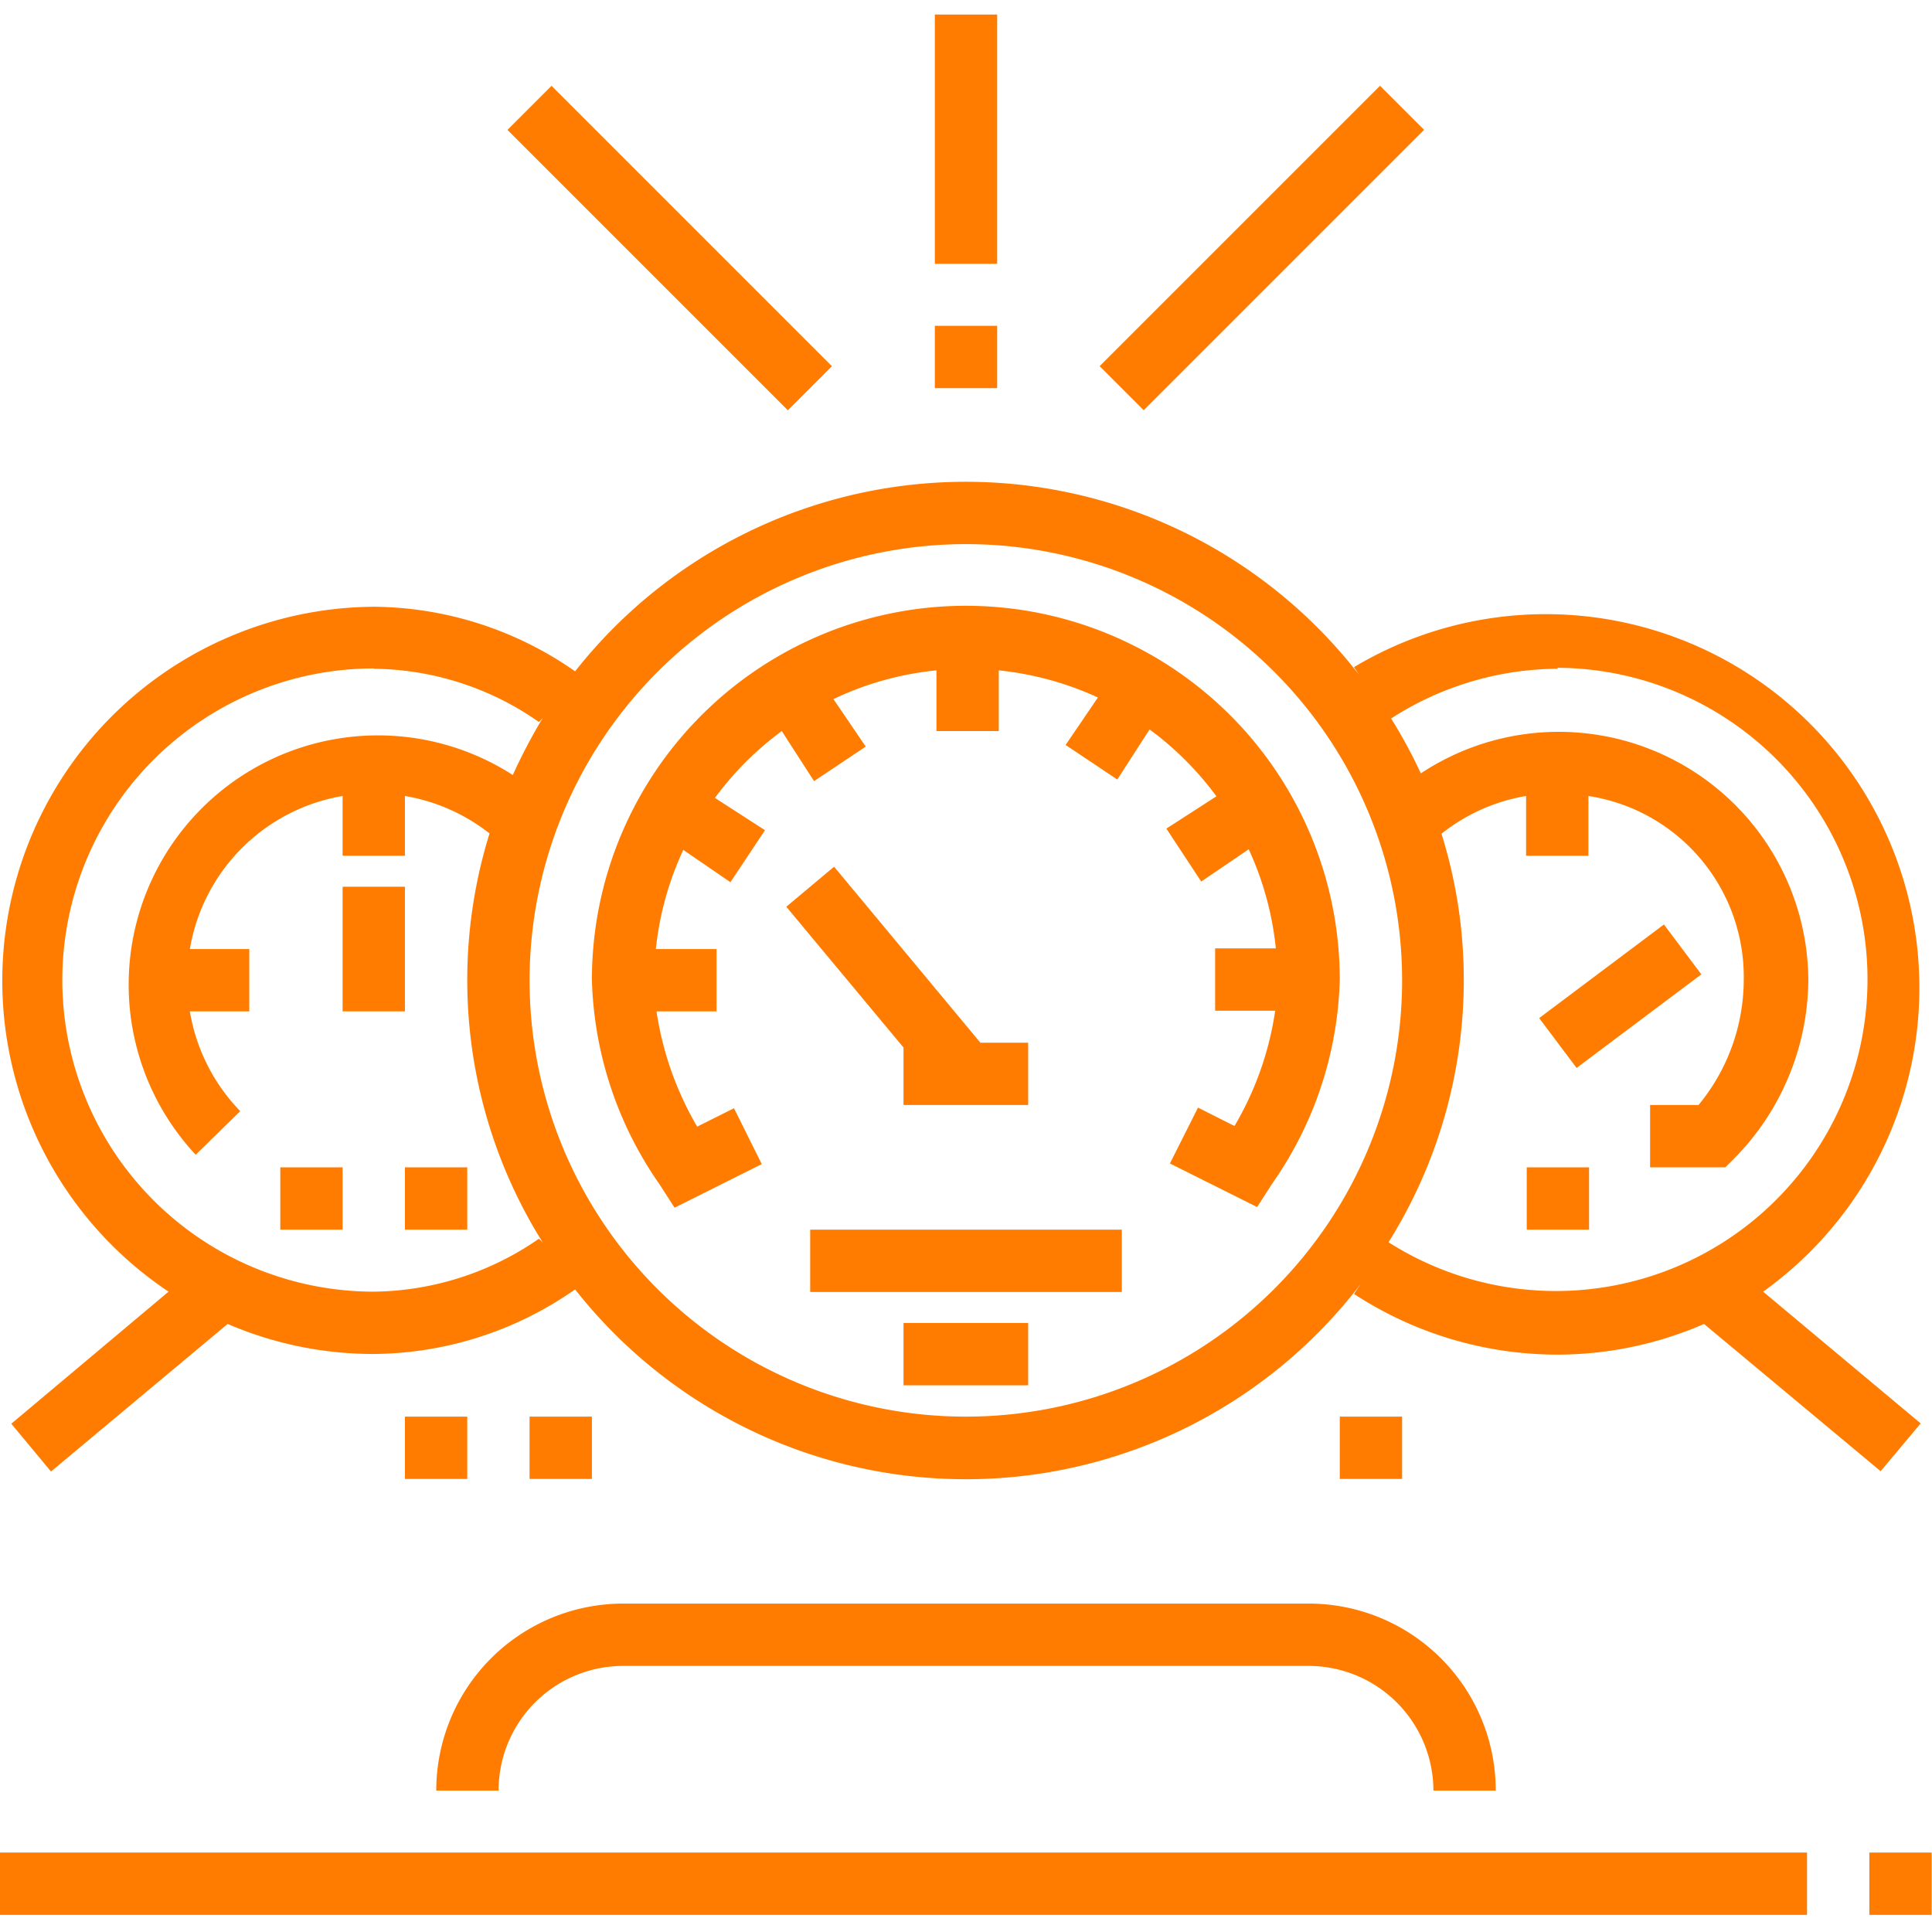
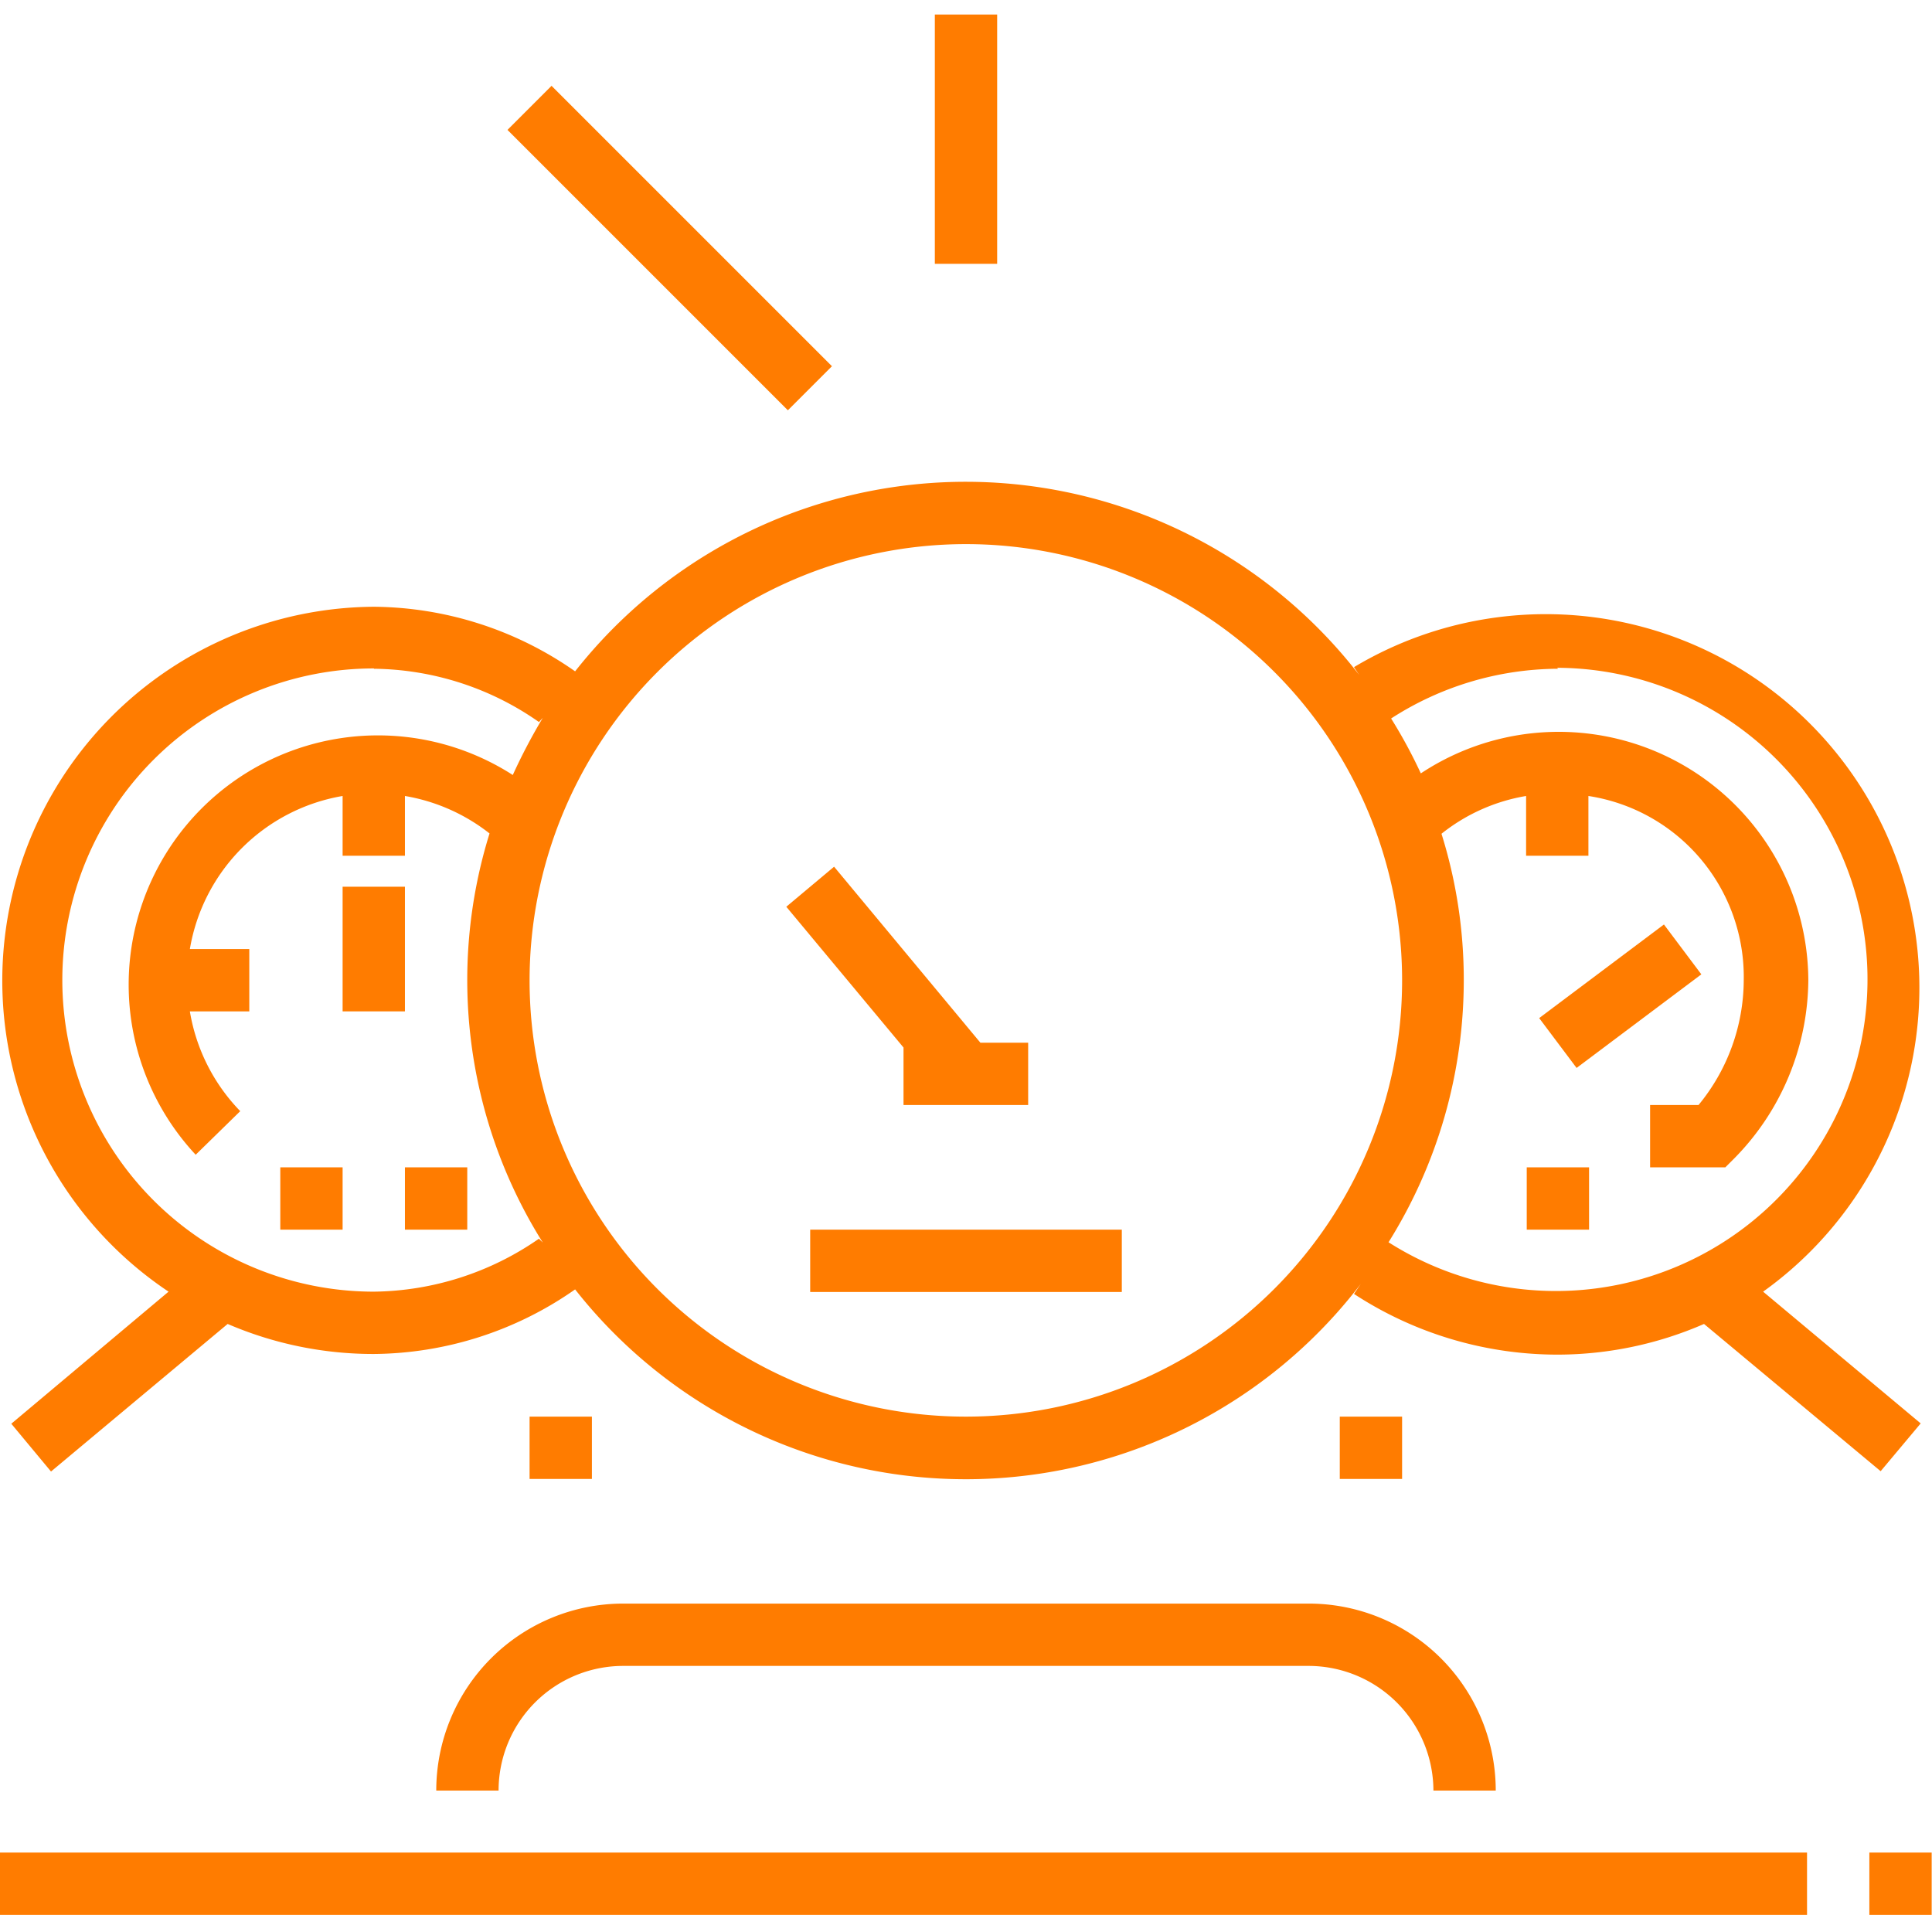
<svg xmlns="http://www.w3.org/2000/svg" id="Слой_1" data-name="Слой 1" viewBox="0 0 59.83 59.83">
  <defs>
    <style>.cls-1{fill:#ff7c00;}</style>
  </defs>
  <title>Безымянный-3 [Восстановлен]</title>
  <path class="cls-1" d="M5.22,40,.35,44.09l1.23,1.48L7.05,41a11.4,11.4,0,0,0,4.53.93,11,11,0,0,0,6.23-2,15.39,15.39,0,0,0,24.33-.17l-.21.31a11.52,11.52,0,0,0,6.32,1.88A11.38,11.38,0,0,0,52.77,41l5.47,4.56,1.24-1.48L54.6,40A11.57,11.57,0,0,0,41.93,20.66l.16.24a15.4,15.4,0,0,0-24.28-.11,11,11,0,0,0-6.23-2A11.58,11.58,0,0,0,5.22,40Zm43-19.32A9.65,9.65,0,1,1,43,38.47a15.3,15.3,0,0,0,2.33-8.11,15.12,15.12,0,0,0-.69-4.54,5.71,5.71,0,0,1,2.62-1.17V26.5h1.93V24.65A5.67,5.67,0,0,1,54,30.36a6.11,6.11,0,0,1-1.4,3.86h-1.5v1.93h2.33l.29-.29A7.94,7.94,0,0,0,56,30.36a7.73,7.73,0,0,0-12-6.41,15.47,15.47,0,0,0-.92-1.7A9.6,9.6,0,0,1,48.25,20.71ZM29.91,16.85A13.51,13.51,0,1,1,16.4,30.36,13.52,13.52,0,0,1,29.91,16.85ZM11.58,20.71a9.05,9.05,0,0,1,5.11,1.65l.12-.13A17.76,17.76,0,0,0,15.88,24,7.72,7.72,0,0,0,6.06,35.76l1.38-1.35a5.79,5.79,0,0,1-1.56-3.09H7.72V29.39H5.88a5.78,5.78,0,0,1,4.73-4.74V26.5h1.93V24.65a5.8,5.8,0,0,1,2.62,1.16,15.29,15.29,0,0,0,1.65,12.67l-.12-.12A9.13,9.13,0,0,1,11.58,40a9.65,9.65,0,0,1,0-19.3Z" />
-   <path class="cls-1" d="M20.42,36.67l.47.73,2.7-1.35-.86-1.73-1.14.57a10,10,0,0,1-1.26-3.57h1.86V29.39H20.31a9.65,9.65,0,0,1,.85-3.07l1.46,1,1.07-1.61-1.55-1a9.67,9.67,0,0,1,2.07-2.07l1,1.55,1.6-1.07-1-1.47A9.57,9.57,0,0,1,29,20.76v1.88h1.93V20.76A9.71,9.71,0,0,1,34,21.6l-1,1.47,1.6,1.07,1-1.55a9.67,9.67,0,0,1,2.07,2.07l-1.55,1L37.2,27.3l1.47-1a9.64,9.64,0,0,1,.84,3.07H37.63v1.93h1.86a9.84,9.84,0,0,1-1.26,3.57l-1.13-.57-.87,1.73,2.7,1.35.47-.73a11.51,11.51,0,0,0,2.09-6.31,11.58,11.58,0,0,0-23.16,0A11.59,11.59,0,0,0,20.42,36.67Z" />
  <rect class="cls-1" x="25.09" y="38.08" width="9.65" height="1.93" />
-   <rect class="cls-1" x="27.98" y="40.97" width="3.86" height="1.93" />
  <polygon class="cls-1" points="31.84 34.22 31.84 32.29 30.36 32.29 25.83 26.84 24.35 28.08 27.98 32.44 27.98 34.22 31.84 34.22" />
  <rect class="cls-1" x="12.54" y="36.15" width="1.93" height="1.93" />
  <rect class="cls-1" x="8.68" y="36.15" width="1.93" height="1.93" />
  <rect class="cls-1" x="47.28" y="36.15" width="1.93" height="1.93" />
  <rect class="cls-1" x="47.76" y="29.88" width="4.83" height="1.93" transform="translate(-8.47 36.29) rotate(-36.88)" />
  <rect class="cls-1" x="10.61" y="27.46" width="1.93" height="3.86" />
  <rect class="cls-1" x="57.89" y="57.37" width="1.93" height="1.93" />
  <rect class="cls-1" y="57.37" width="55.96" height="1.93" />
  <rect class="cls-1" x="28.95" y="0.45" width="1.93" height="7.72" />
-   <rect class="cls-1" x="28.95" y="10.09" width="1.93" height="1.93" />
  <rect class="cls-1" x="19.78" y="1.54" width="1.93" height="12.28" transform="translate(0.64 16.92) rotate(-45)" />
-   <rect class="cls-1" x="32.94" y="6.72" width="12.28" height="1.93" transform="translate(6.01 29.88) rotate(-45)" />
  <path class="cls-1" d="M19.3,51.59H40.53a3.87,3.87,0,0,1,3.86,3.86h1.93a5.79,5.79,0,0,0-5.79-5.79H19.3a5.79,5.79,0,0,0-5.79,5.79h1.93A3.86,3.86,0,0,1,19.3,51.59Z" />
  <rect class="cls-1" x="16.4" y="43.87" width="1.93" height="1.93" />
-   <rect class="cls-1" x="12.54" y="43.87" width="1.93" height="1.93" />
  <rect class="cls-1" x="41.49" y="43.87" width="1.93" height="1.93" />
</svg>